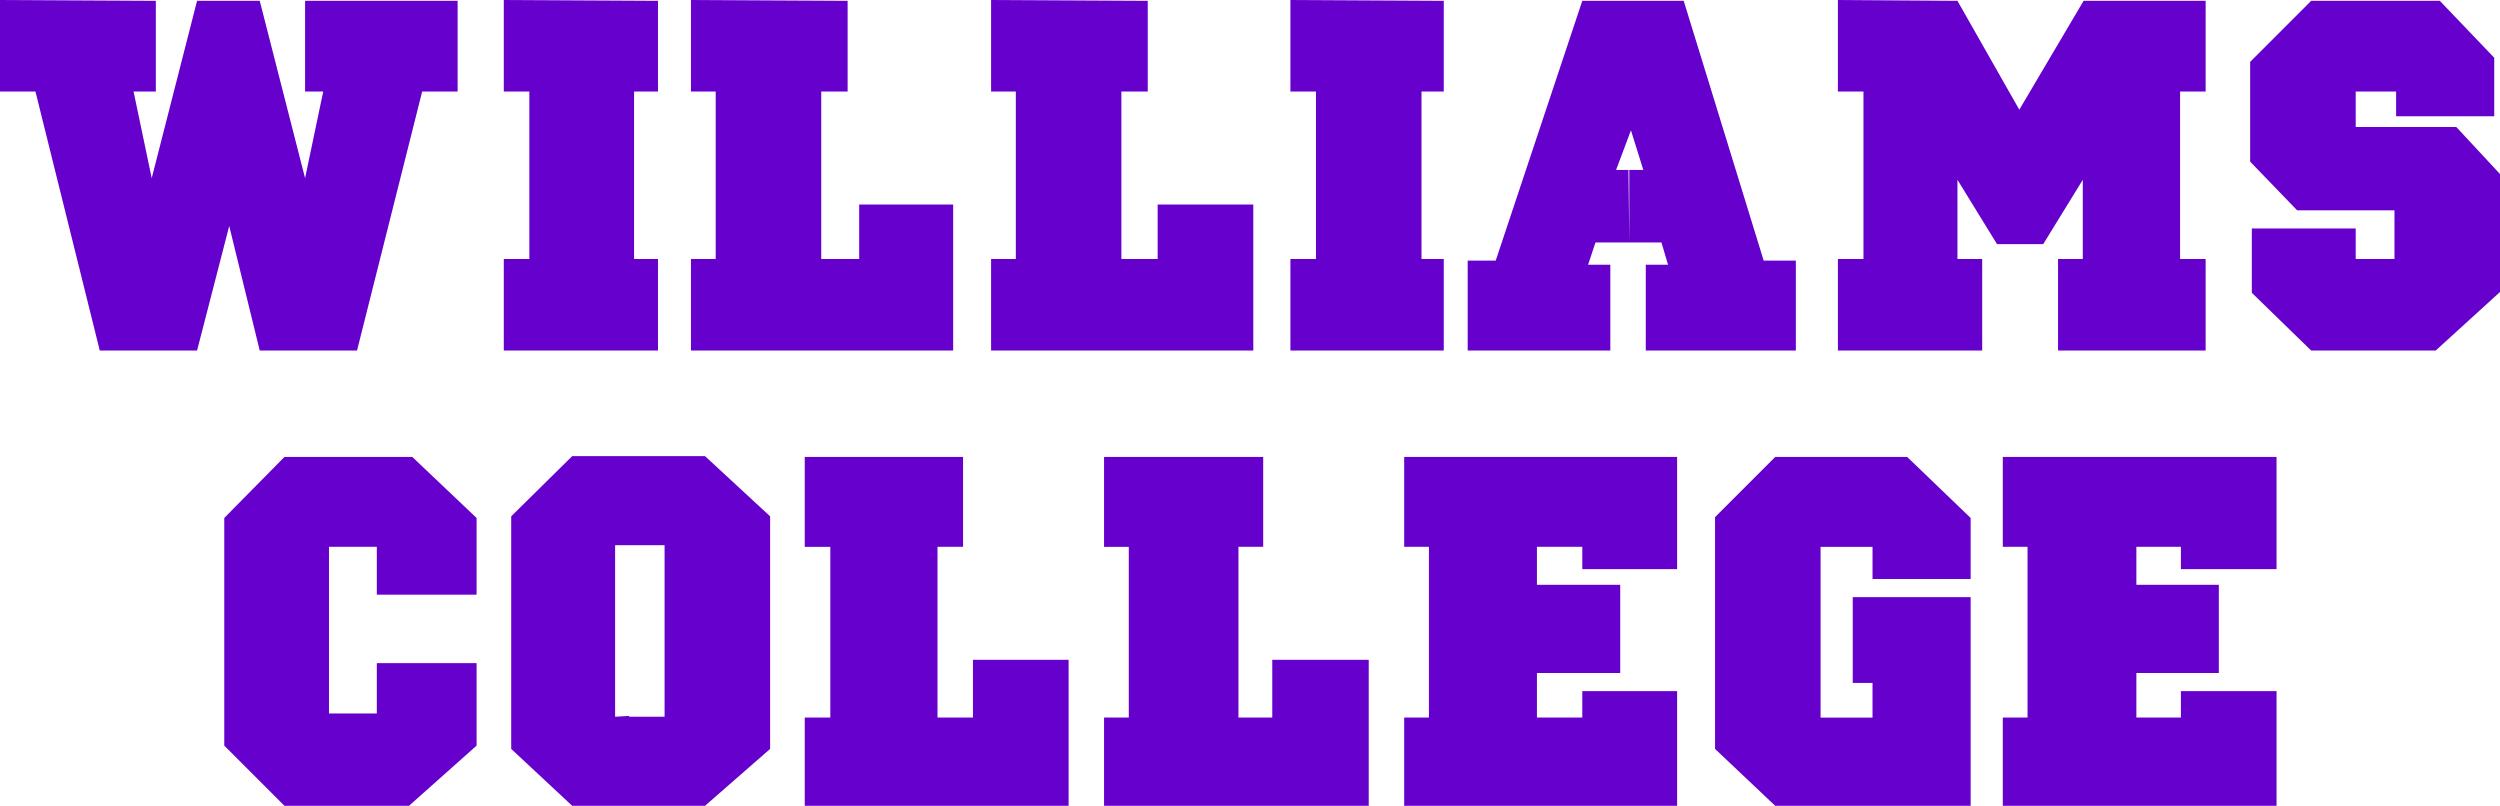
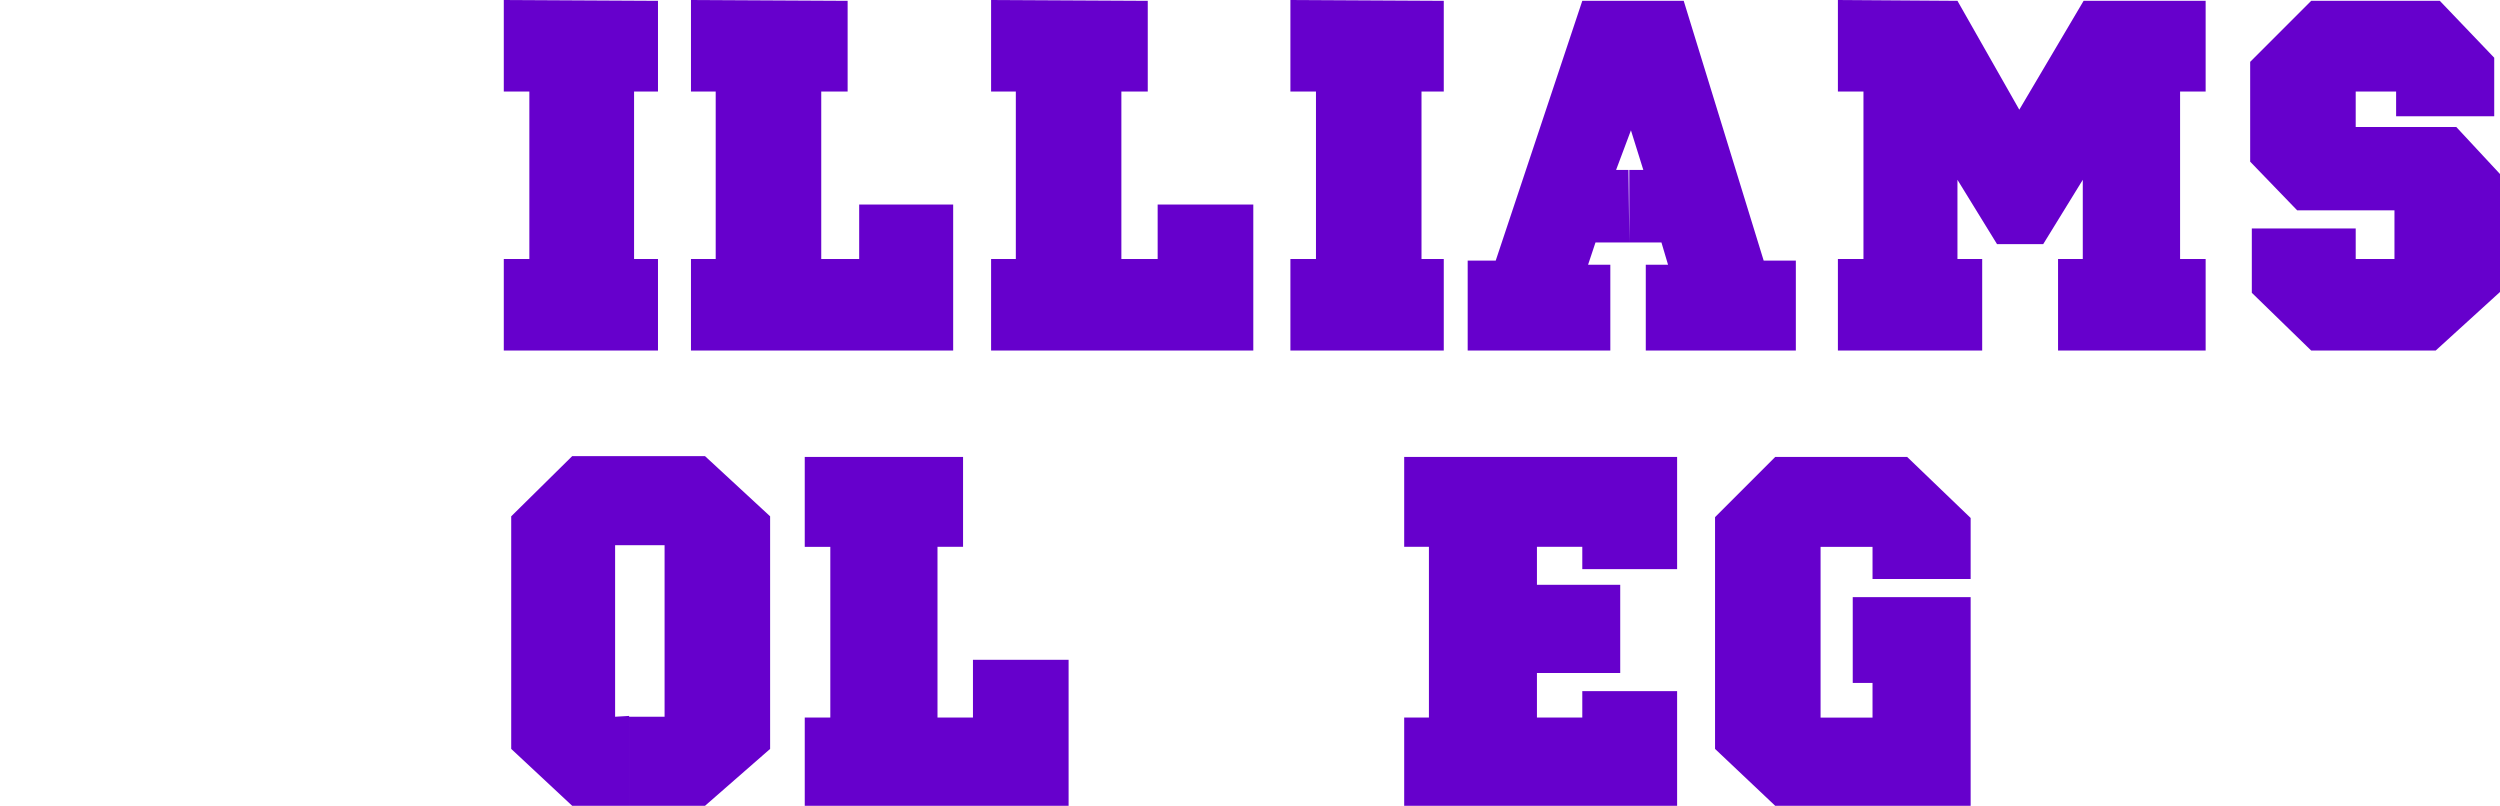
<svg xmlns="http://www.w3.org/2000/svg" xmlns:ns1="http://sodipodi.sourceforge.net/DTD/sodipodi-0.dtd" xmlns:ns2="http://www.inkscape.org/namespaces/inkscape" version="1.0" width="129.638mm" height="41.786mm" id="svg15" ns1:docname="Williams College.wmf">
  <ns1:namedview id="namedview15" pagecolor="#ffffff" bordercolor="#000000" borderopacity="0.25" ns2:showpageshadow="2" ns2:pageopacity="0.0" ns2:pagecheckerboard="0" ns2:deskcolor="#d1d1d1" ns2:document-units="mm" />
  <defs id="defs1">
    <pattern id="WMFhbasepattern" patternUnits="userSpaceOnUse" width="6" height="6" x="0" y="0" />
  </defs>
-   <path style="fill:#6600cc;fill-opacity:1;fill-rule:evenodd;stroke:none" d="m 392.526,89.553 h 53.651 v 21.984 h -18.746 v -4.365 h -8.726 v 7.436 h 16.16 v 17.296 h -16.16 v 8.729 h 8.726 v -5.173 h 18.746 v 22.469 h -53.651 v -17.296 h 4.848 v -33.461 h -4.848 V 89.553 Z" id="path1" />
  <path style="fill:#6600cc;fill-opacity:1;fill-rule:evenodd;stroke:none" d="m 336.128,101.354 11.797,-11.8 h 25.856 l 12.443,11.962 v 11.962 h -19.23 v -6.304 H 356.812 v 33.461 h 10.181 v -6.789 h -3.878 v -16.811 h 23.109 v 40.897 h -38.299 l -11.797,-11.154 v -45.262 0 z" id="path2" />
  <path style="fill:#6600cc;fill-opacity:1;fill-rule:evenodd;stroke:none" d="m 275.043,89.553 h 53.651 v 21.984 h -18.584 v -4.365 h -8.888 v 7.436 h 16.322 v 17.296 h -16.322 v 8.729 h 8.888 v -5.173 h 18.584 v 22.469 h -53.49 v -17.296 h 4.848 v -33.461 h -4.848 v -17.62 0 z" id="path3" />
-   <path style="fill:#6600cc;fill-opacity:1;fill-rule:evenodd;stroke:none" d="m 216.382,89.553 h 31.189 v 17.62 h -4.848 v 33.461 h 6.626 v -11.315 h 18.907 v 28.612 h -51.874 v -17.296 h 4.848 v -33.461 h -4.848 V 89.553 Z" id="path4" />
  <path style="fill:#6600cc;fill-opacity:1;fill-rule:evenodd;stroke:none" d="m 157.721,89.553 h 31.027 v 17.62 h -5.01 v 33.461 h 6.949 v -11.315 h 18.746 v 28.612 h -51.712 v -17.296 h 5.01 v -33.461 h -5.01 V 89.553 Z" id="path5" />
-   <path style="fill:#6600cc;fill-opacity:1;fill-rule:evenodd;stroke:none" d="M 55.752,89.553 H 80.8 L 93.405,101.515 V 116.549 H 73.851 v -9.376 h -9.373 v 32.653 h 9.373 v -9.861 h 19.554 v 16.165 L 80.154,157.931 H 55.752 L 43.955,146.131 V 101.515 L 55.752,89.553 Z" id="path6" />
  <path style="fill:#6600cc;fill-opacity:1;fill-rule:evenodd;stroke:none" d="m 123.301,140.311 -2.747,0.162 v -33.623 h 9.696 v 33.623 h -6.949 v 17.458 h 14.867 l 12.766,-11.154 V 101.192 L 138.168,89.392 h -26.018 l -11.958,11.8 v 45.585 l 11.958,11.154 h 11.15 v -17.458 0 z" id="path7" />
  <path style="fill:#6600cc;fill-opacity:1;fill-rule:evenodd;stroke:none" d="M 441.006,31.683 V 12.124 L 452.964,0.162 h 25.21 L 488.839,11.315 v 11.477 h -19.23 v -4.849 h -7.918 v 6.951 h 19.715 l 8.565,9.214 V 57.224 L 477.366,68.701 H 452.964 L 441.329,57.385 V 44.777 h 20.362 v 5.981 h 7.595 v -9.537 h -19.069 l -9.211,-9.537 z" id="path8" />
  <path style="fill:#6600cc;fill-opacity:1;fill-rule:evenodd;stroke:none" d="M 360.206,0 383.638,0.162 395.758,21.499 408.363,0.162 h 23.917 V 17.943 h -5.01 v 32.815 h 5.01 V 68.701 H 403.353 V 50.758 h 4.848 V 35.239 l -7.757,12.609 h -9.05 l -7.757,-12.609 v 15.518 h 4.848 V 68.701 H 360.206 V 50.758 h 5.01 v -32.815 h -5.01 v -17.781 0 z" id="path9" />
  <path style="fill:#6600cc;fill-opacity:1;fill-rule:evenodd;stroke:none" d="m 252.904,0 30.058,0.162 V 17.943 h -4.363 v 32.815 h 4.363 V 68.701 H 252.904 V 50.758 h 5.01 v -32.815 h -5.01 v -17.781 0 z" id="path10" />
  <path style="fill:#6600cc;fill-opacity:1;fill-rule:evenodd;stroke:none" d="m 194.243,0 30.704,0.162 V 17.943 h -5.171 v 32.815 h 7.11 V 40.089 h 18.746 v 28.612 H 194.243 V 50.758 h 4.848 v -32.815 h -4.848 v -17.781 0 z" id="path11" />
  <path style="fill:#6600cc;fill-opacity:1;fill-rule:evenodd;stroke:none" d="m 135.421,0 30.704,0.162 V 17.943 h -5.171 v 32.815 h 7.434 V 40.089 h 18.422 v 28.612 H 135.421 V 50.758 h 4.848 v -32.815 h -4.848 v -17.781 0 z" id="path12" />
  <path style="fill:#6600cc;fill-opacity:1;fill-rule:evenodd;stroke:none" d="M 98.737,0 128.957,0.162 V 17.943 h -4.686 v 32.815 h 4.686 V 68.701 H 98.737 V 50.758 h 5.01 v -32.815 h -5.01 v -17.781 0 z" id="path13" />
-   <path style="fill:#6600cc;fill-opacity:1;fill-rule:evenodd;stroke:none" d="M 0,0 30.542,0.162 V 17.943 H 26.179 l 3.555,16.973 8.888,-34.754 H 50.904 L 59.792,34.916 63.347,17.943 H 59.792 V 0.162 H 89.688 V 17.943 H 82.739 L 69.973,68.701 H 50.904 L 44.925,44.292 38.622,68.701 H 19.554 L 6.949,17.943 H 0 v -17.781 0 z" id="path14" />
  <path style="fill:#6600cc;fill-opacity:1;fill-rule:evenodd;stroke:none" d="m 319.16,33.3 0.162,14.225 h 6.302 l 1.293,4.365 h -4.363 V 68.701 H 351.964 V 51.081 h -6.302 L 329.987,0.162 H 310.11 L 293.142,51.081 h -5.494 v 17.62 h 27.957 V 51.889 h -4.363 l 1.454,-4.365 h 6.626 V 33.3 h -2.586 l 2.909,-7.759 2.424,7.759 h -2.747 v 0 z" id="path15" />
</svg>